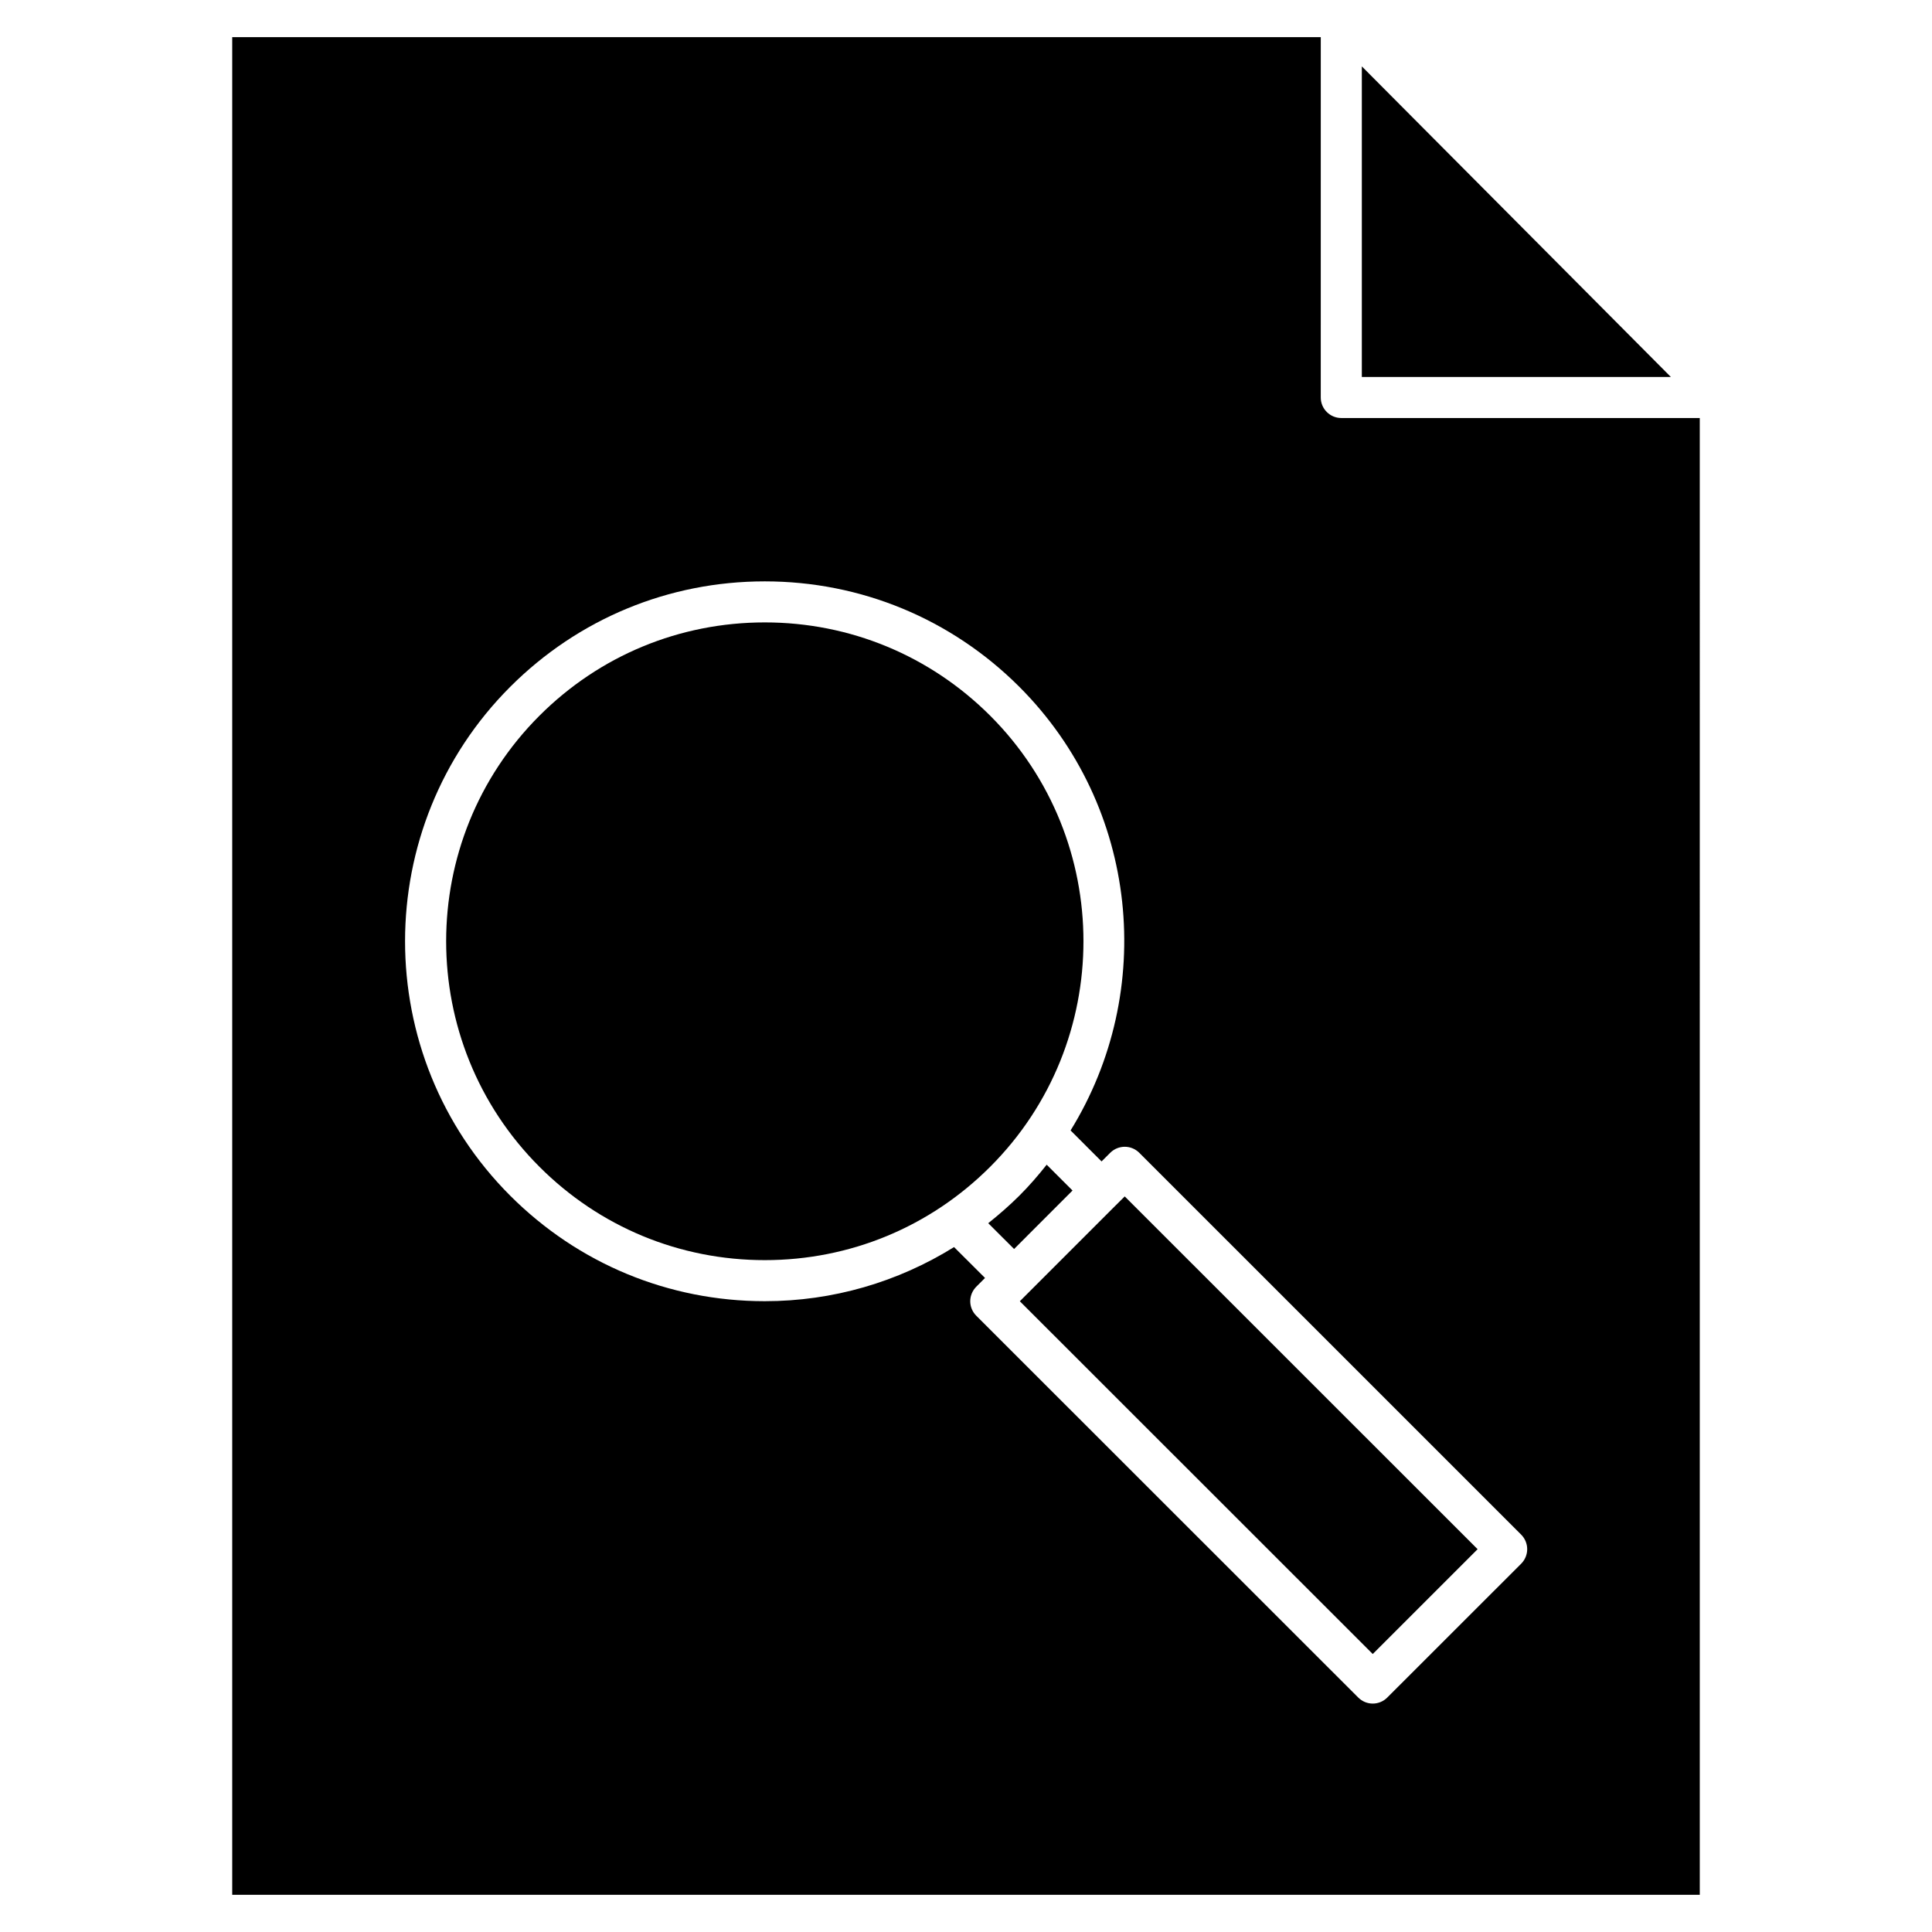
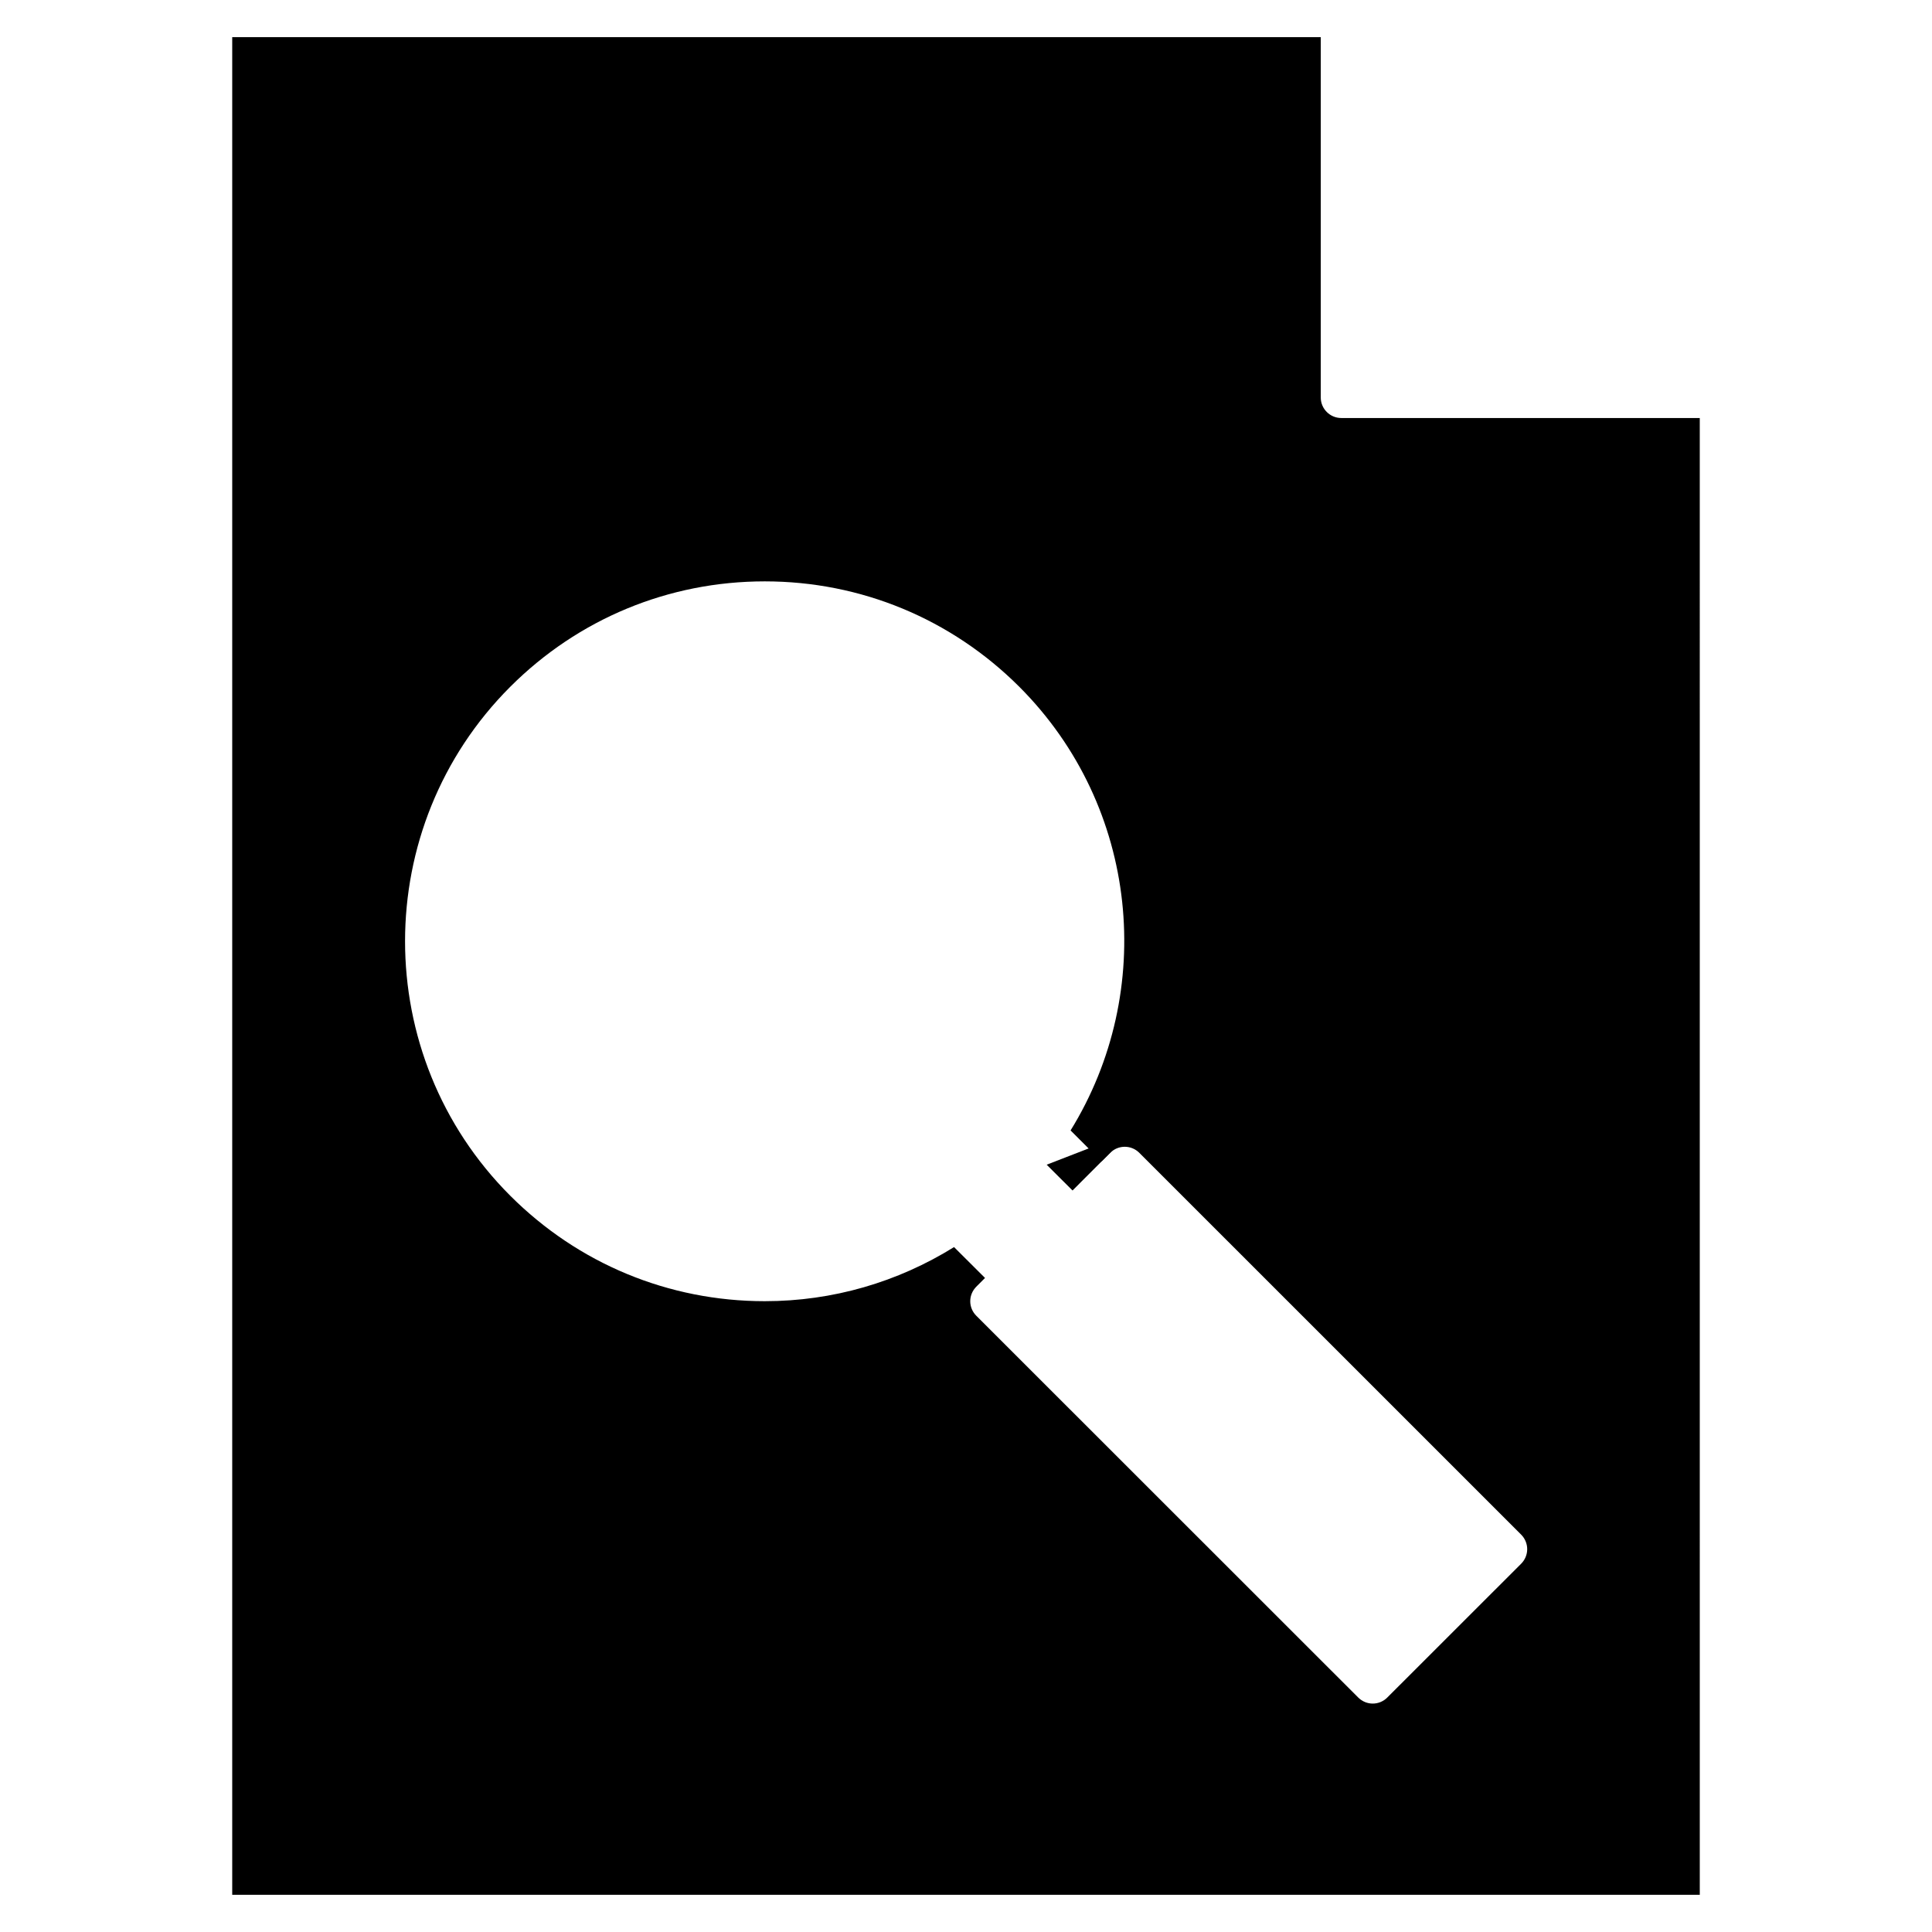
<svg xmlns="http://www.w3.org/2000/svg" fill="#000000" width="800px" height="800px" version="1.1" viewBox="144 144 512 512">
  <g>
-     <path d="m421.38 452.66c-2.246 2.84-4.644 5.621-7.266 8.23-2.621 2.609-5.379 4.996-8.223 7.273l6.852 6.832 15.488-15.496z" />
-     <path d="m406.43 333.69c-15.961-15.949-37.18-24.746-59.75-24.746-22.57 0-43.793 8.785-59.742 24.746-32.938 32.949-32.938 86.555 0 119.5 15.949 15.973 37.172 24.758 59.742 24.758 22.57 0 43.793-8.785 59.75-24.758 32.93-32.941 32.93-86.555 0-119.5z" />
-     <path d="m439.77 463.34-25.504 25.504 93.527 93.488 27.789-27.781-93.516-93.488z" />
-     <path d="m504.9 161.59v82.312h81.898z" />
+     <path d="m421.38 452.66l6.852 6.832 15.488-15.496z" />
    <path d="m205.54 153.85v492.29h388.92l-0.004-391.36h-94.988c-3.012 0-5.453-2.438-5.453-5.441l0.004-95.492zm341.59 396.85c1.02 1.027 1.594 2.41 1.594 3.848 0 1.449-0.586 2.832-1.594 3.848l-35.488 35.469c-1.059 1.066-2.457 1.602-3.848 1.602-1.402 0-2.769-0.535-3.848-1.602l-101.22-101.18c-1.027-1.027-1.602-2.398-1.602-3.848 0-1.449 0.586-2.82 1.602-3.848l2.316-2.316-8.211-8.184c-14.922 9.281-32.133 14.34-50.16 14.34-25.473 0-49.422-9.926-67.441-27.941-37.18-37.18-37.18-97.707 0-134.89 18.016-18.008 41.969-27.93 67.441-27.93 25.461 0 49.422 9.926 67.449 27.93 31.852 31.871 36.316 80.812 13.594 117.58l8.211 8.211 2.297-2.289c2.137-2.125 5.57-2.125 7.699 0z" />
  </g>
</svg>